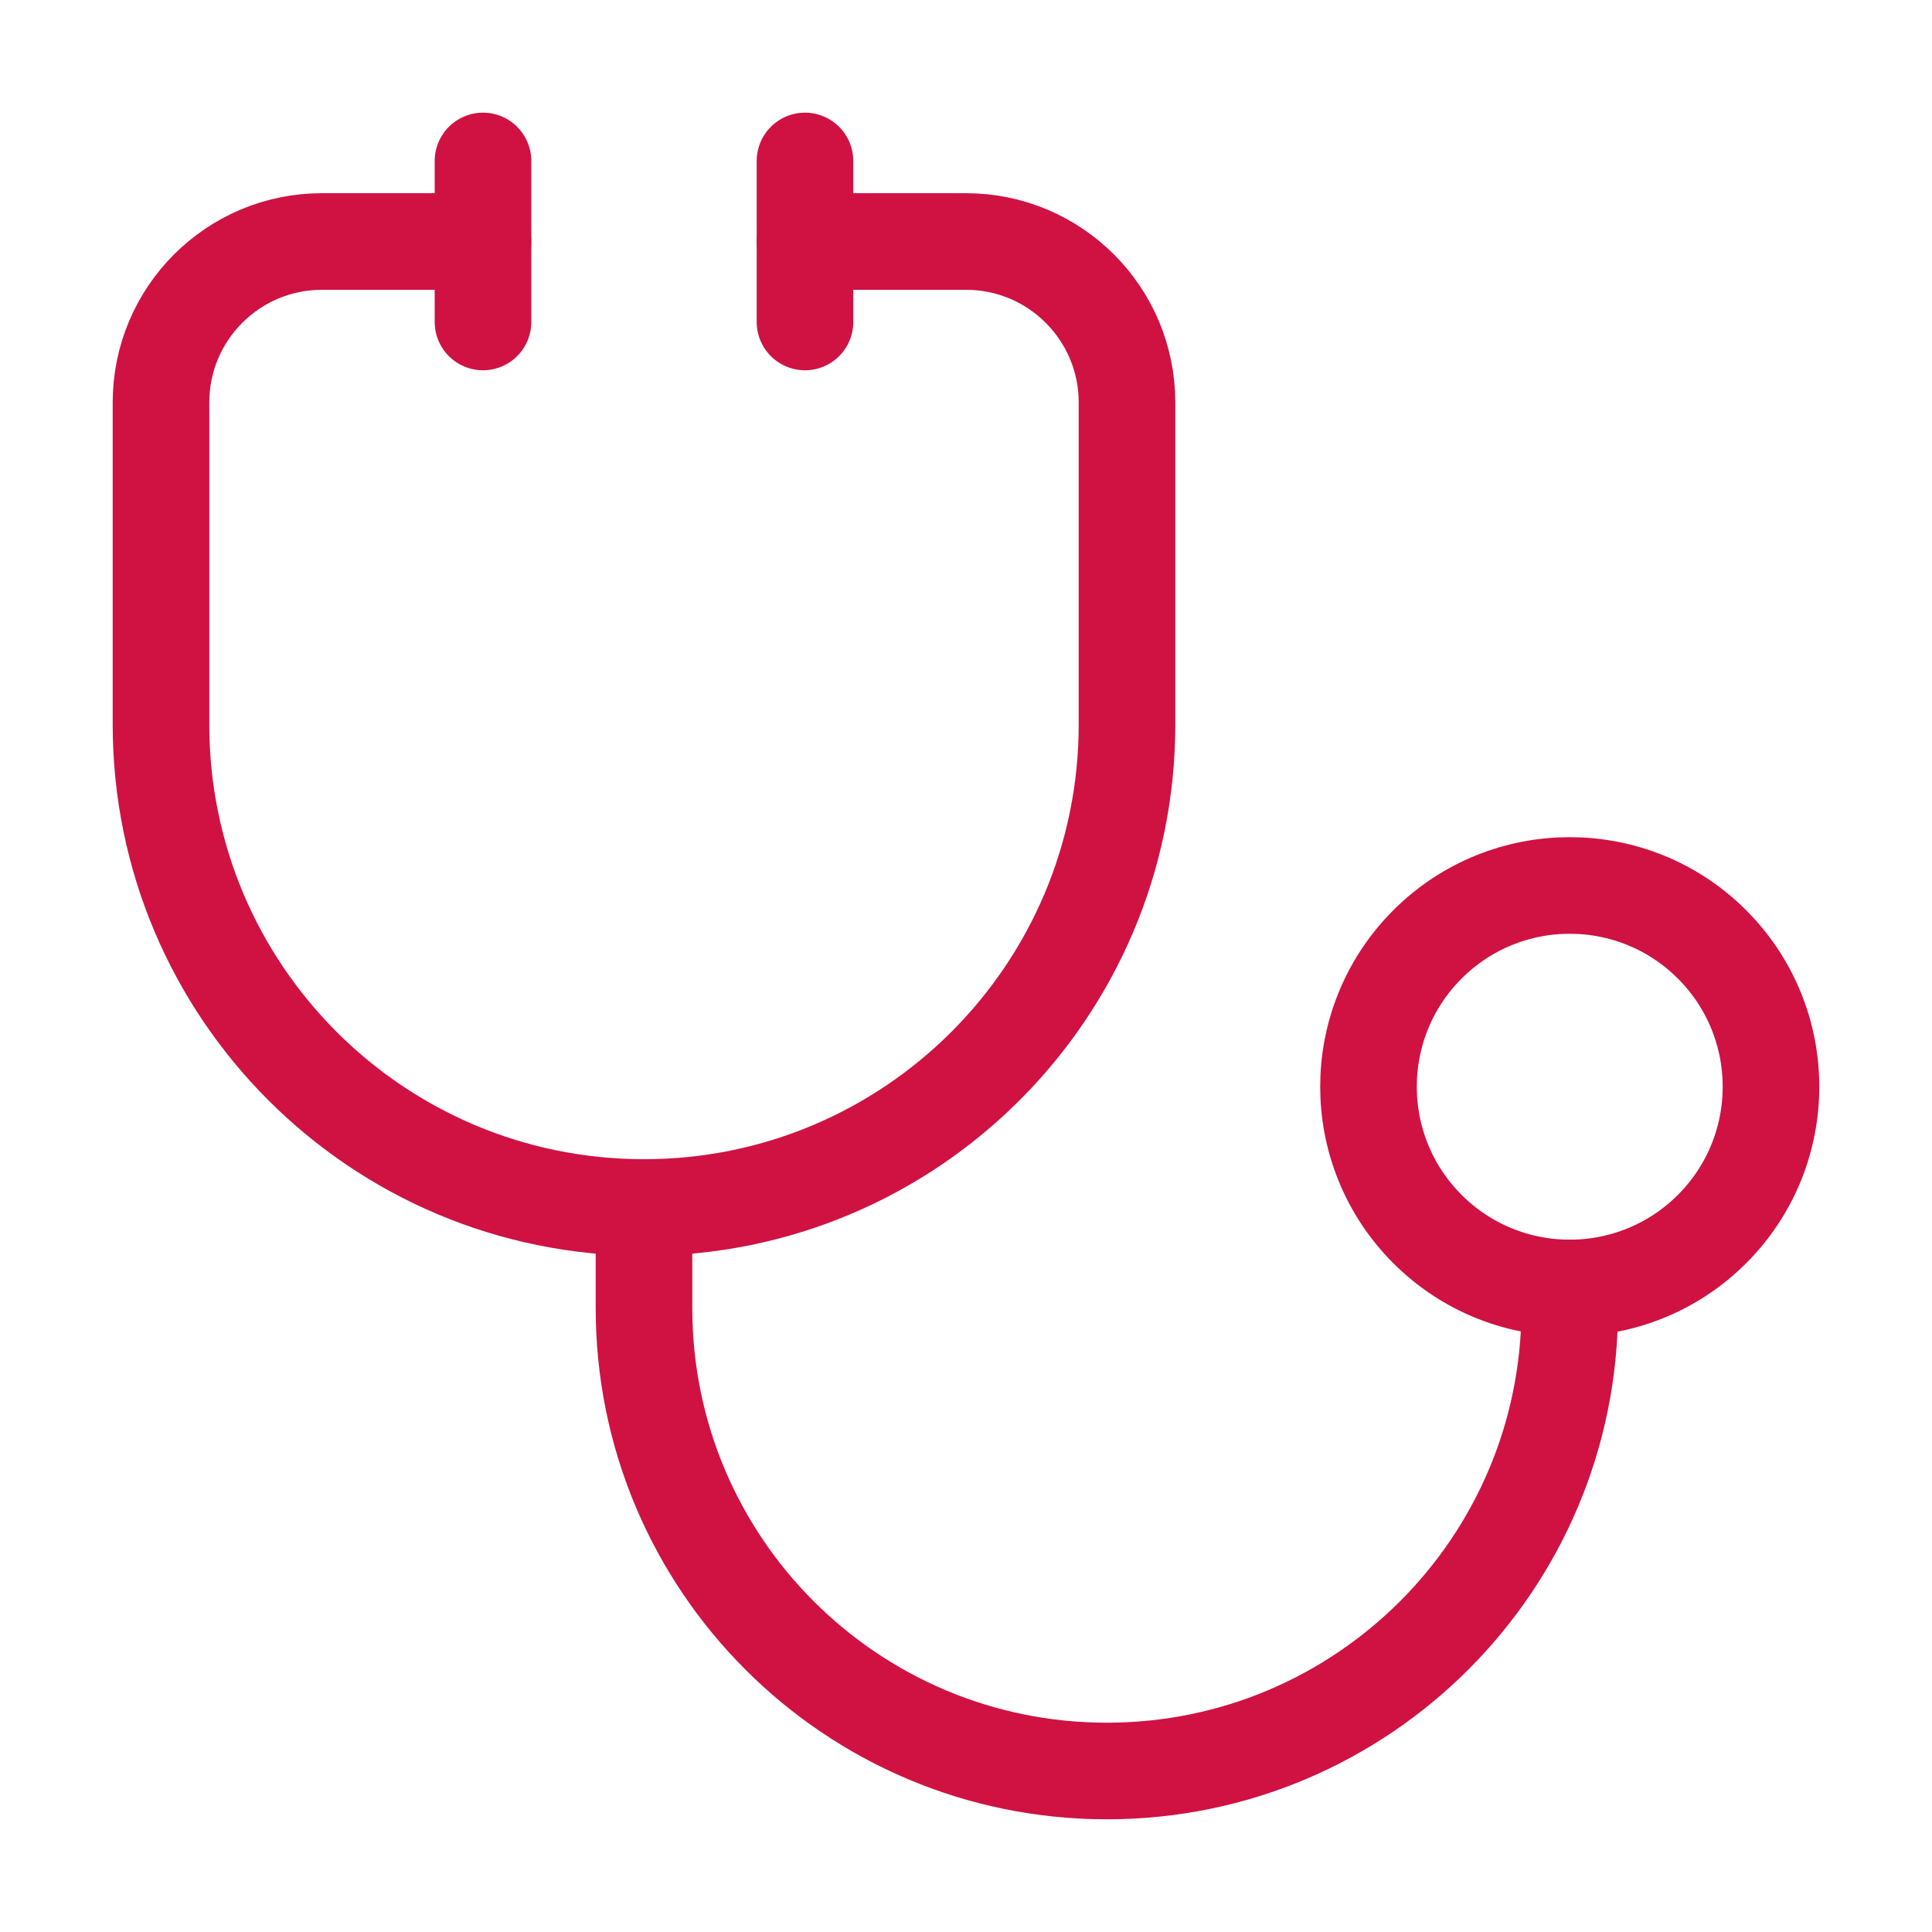
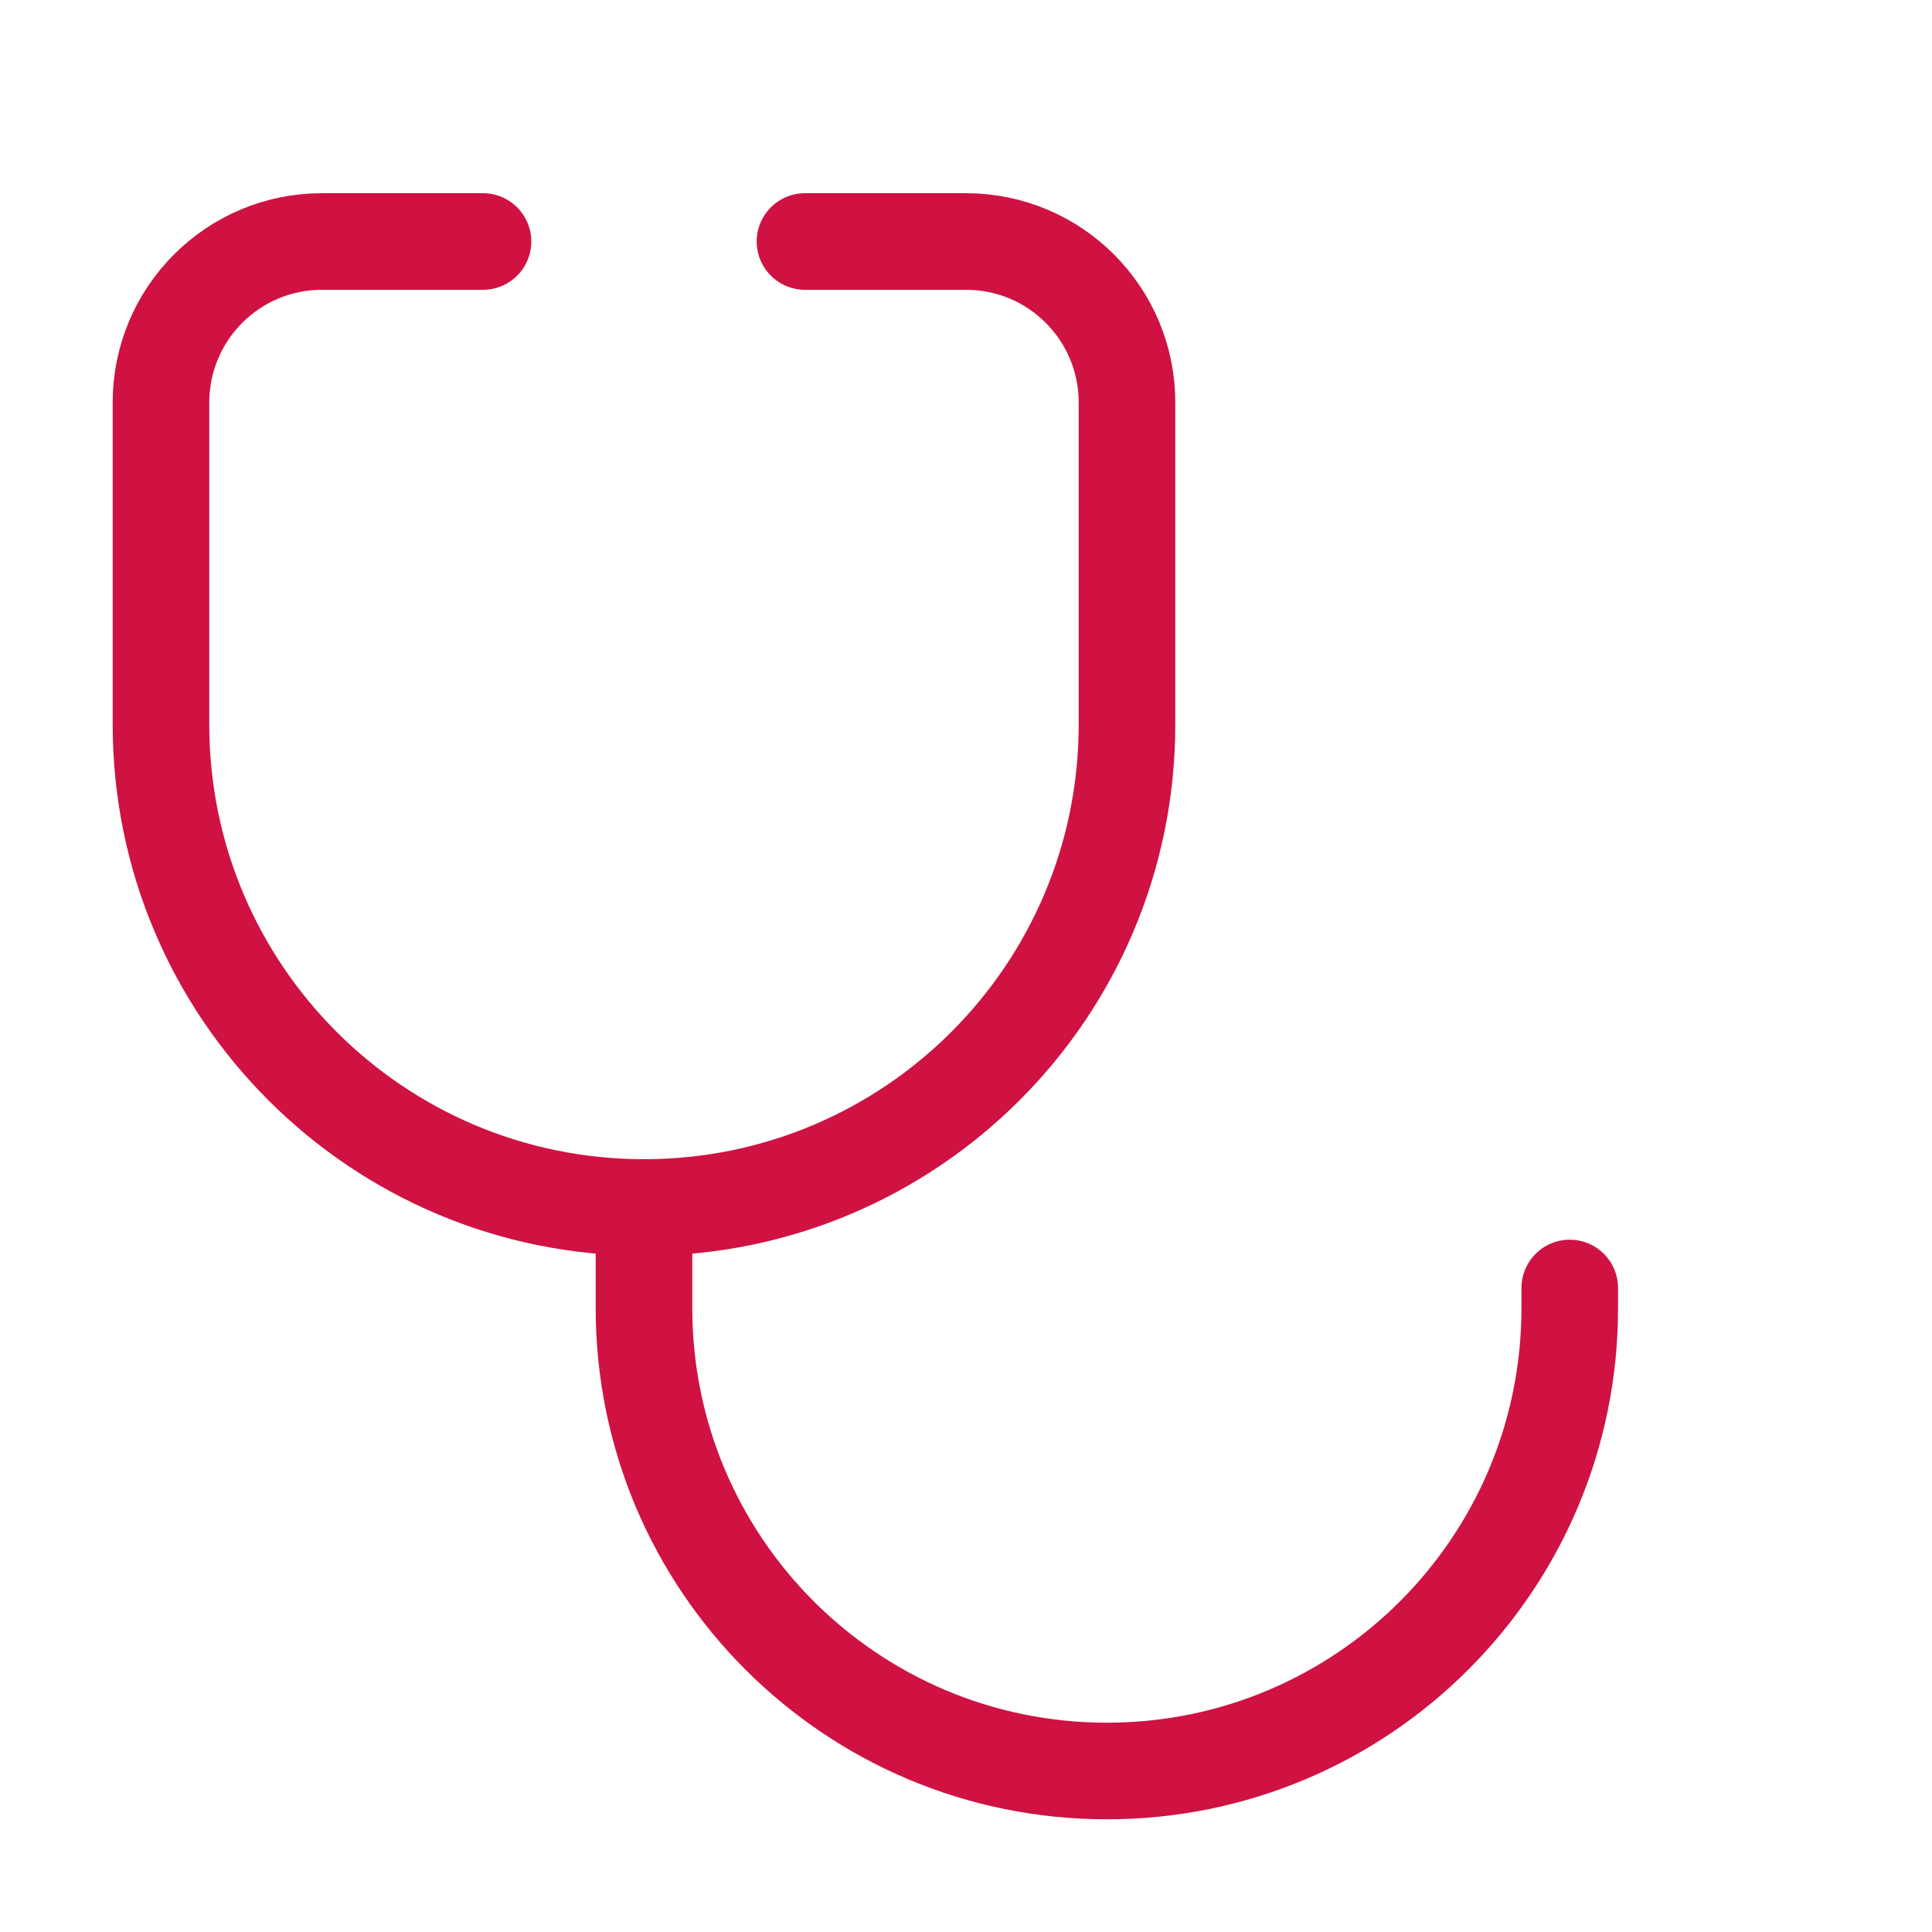
<svg xmlns="http://www.w3.org/2000/svg" fill="none" height="100" viewBox="0 0 100 100" width="100">
-   <path d="M88.615 48.883C92.683 52.951 92.683 59.546 88.615 63.614C84.547 67.682 77.952 67.682 73.884 63.614C69.816 59.546 69.816 52.951 73.884 48.883C77.952 44.815 84.547 44.815 88.615 48.883" stroke="#CF1242" stroke-linecap="round" stroke-linejoin="round" stroke-width="5" />
  <path d="M25 12.5H16.666C12.062 12.5 8.333 16.229 8.333 20.833V37.5C8.333 51.308 19.525 62.5 33.333 62.5C47.141 62.5 58.333 51.308 58.333 37.5V20.833C58.333 16.229 54.604 12.5 50 12.5H41.666" stroke="#CF1242" stroke-linecap="round" stroke-linejoin="round" stroke-width="5" />
  <path d="M81.25 66.667V67.708C81.25 80.942 70.525 91.667 57.291 91.667C44.058 91.667 33.333 80.942 33.333 67.708V62.5" stroke="#CF1242" stroke-linecap="round" stroke-linejoin="round" stroke-width="5" />
-   <path d="M25 8.332V16.665" stroke="#CF1242" stroke-linecap="round" stroke-linejoin="round" stroke-width="5" />
-   <path d="M41.666 8.332V16.665" stroke="#CF1242" stroke-linecap="round" stroke-linejoin="round" stroke-width="5" />
</svg>